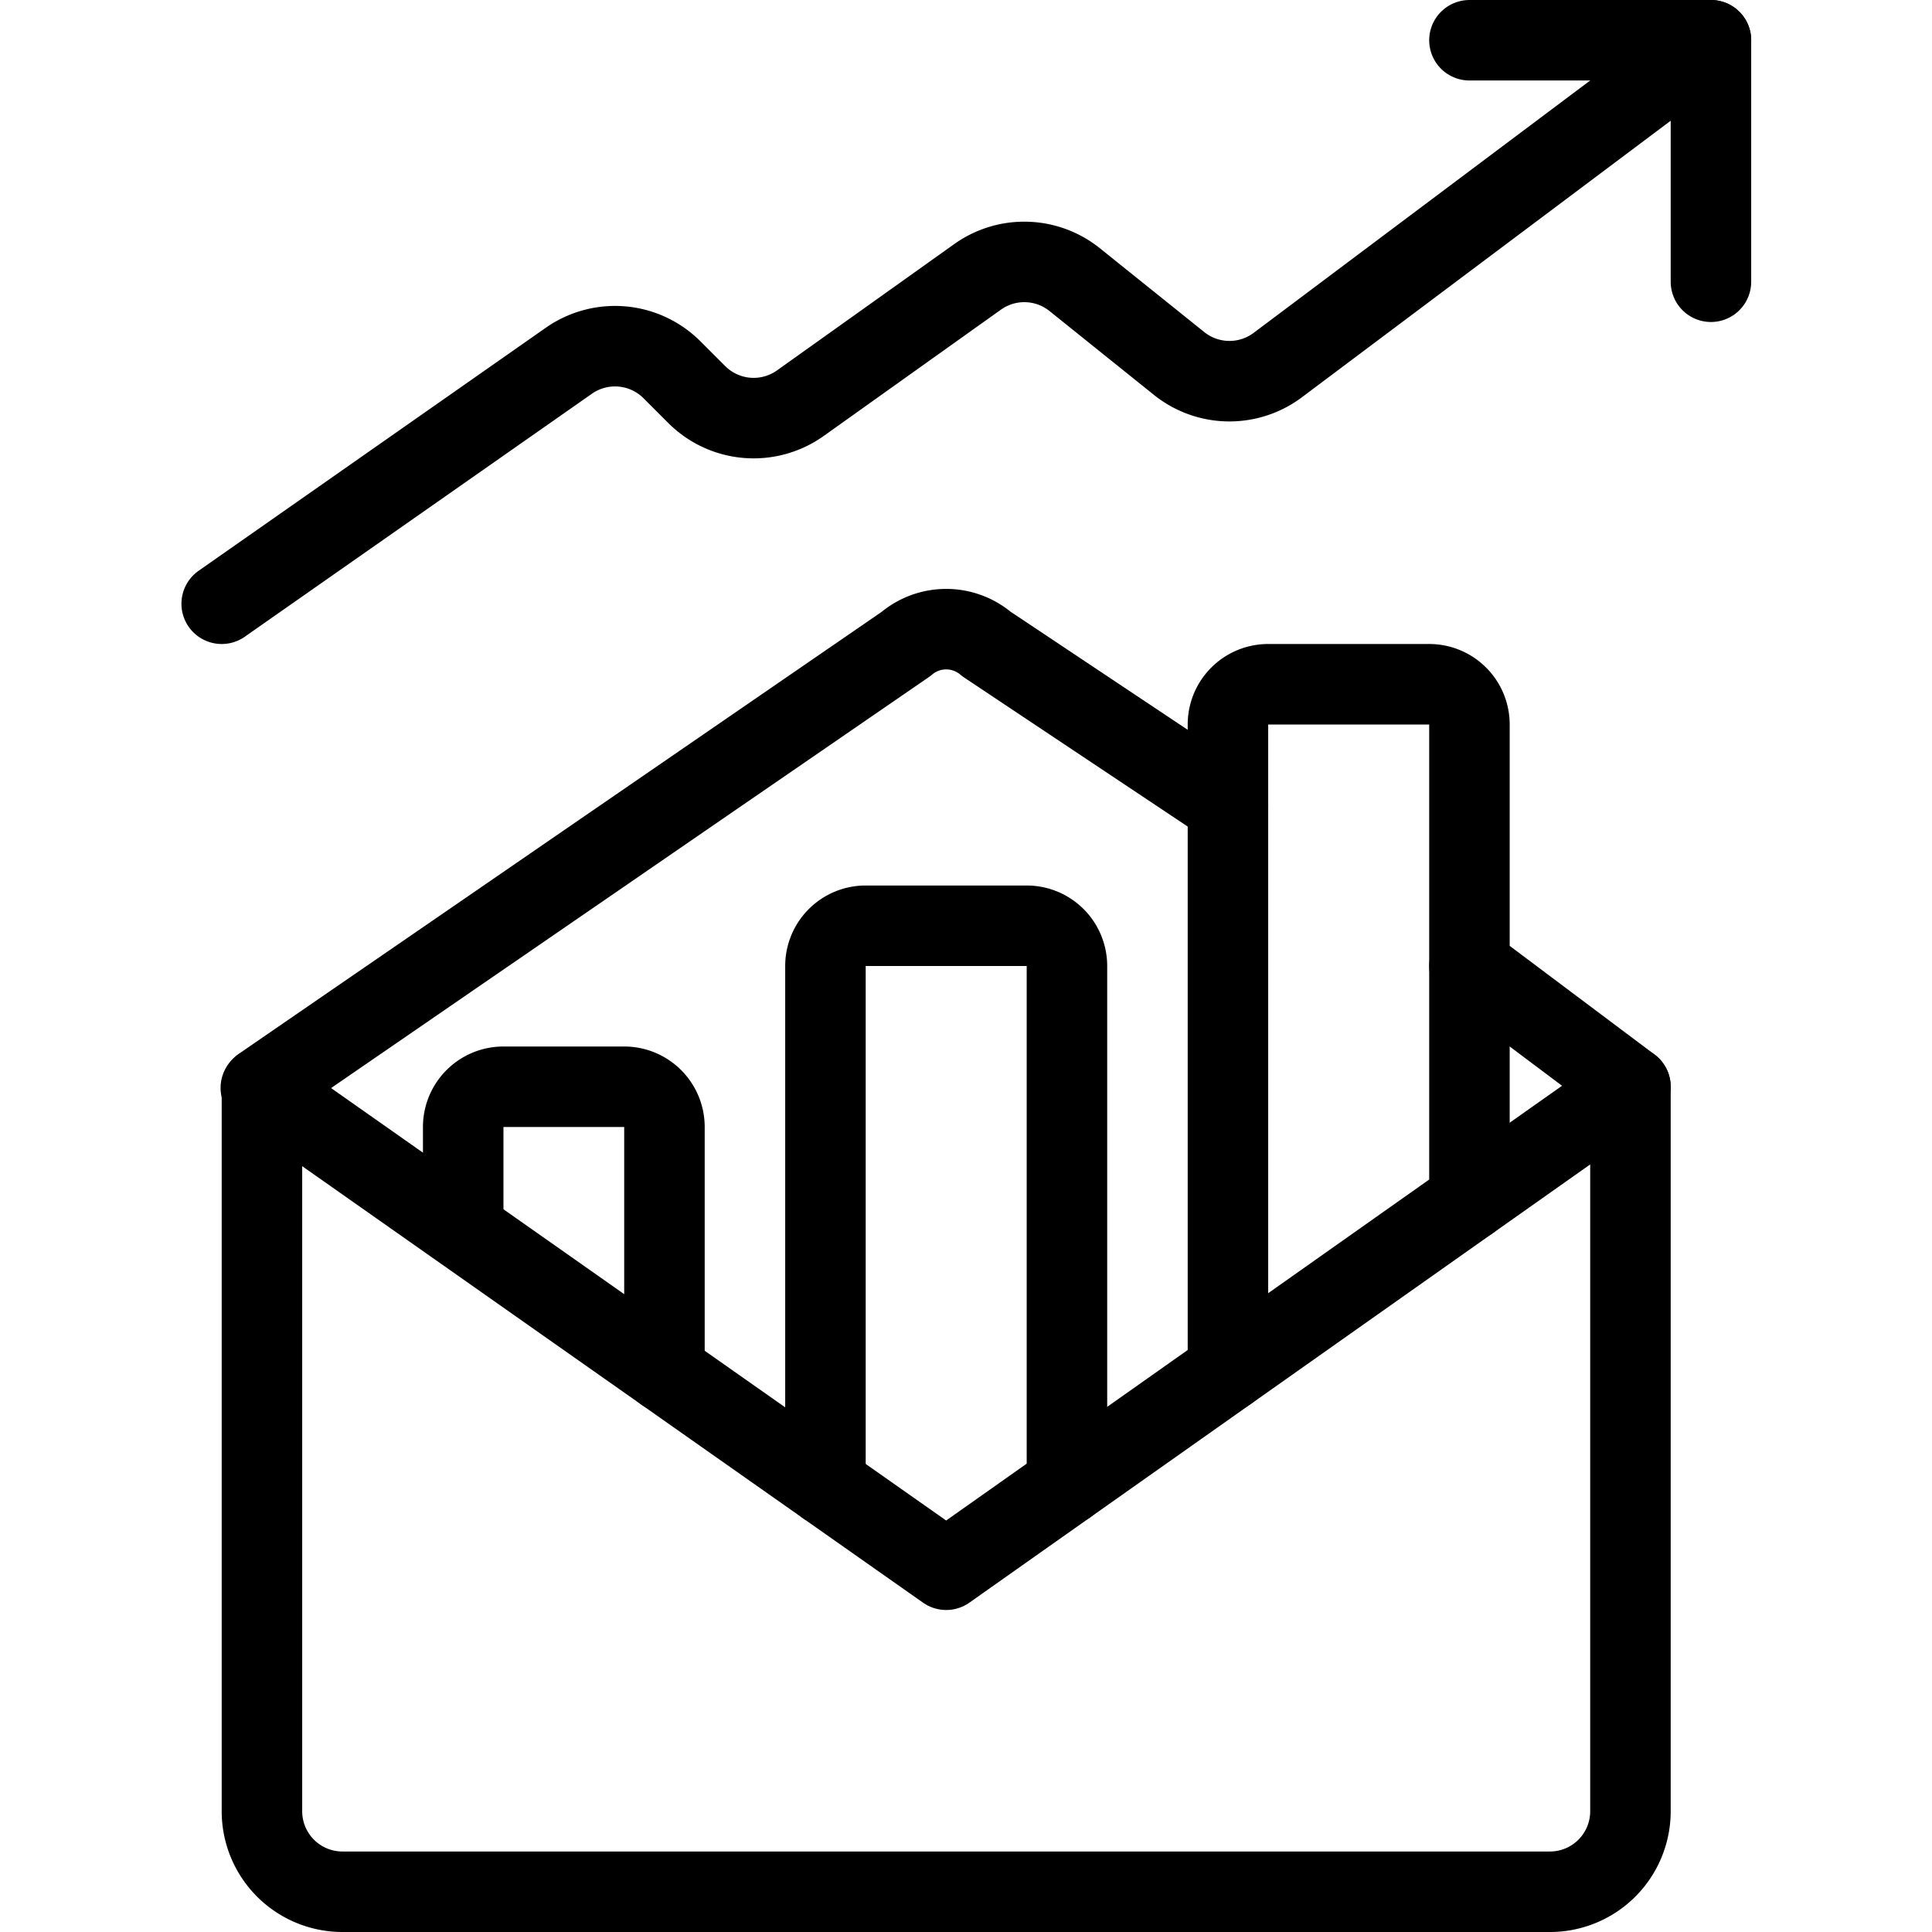
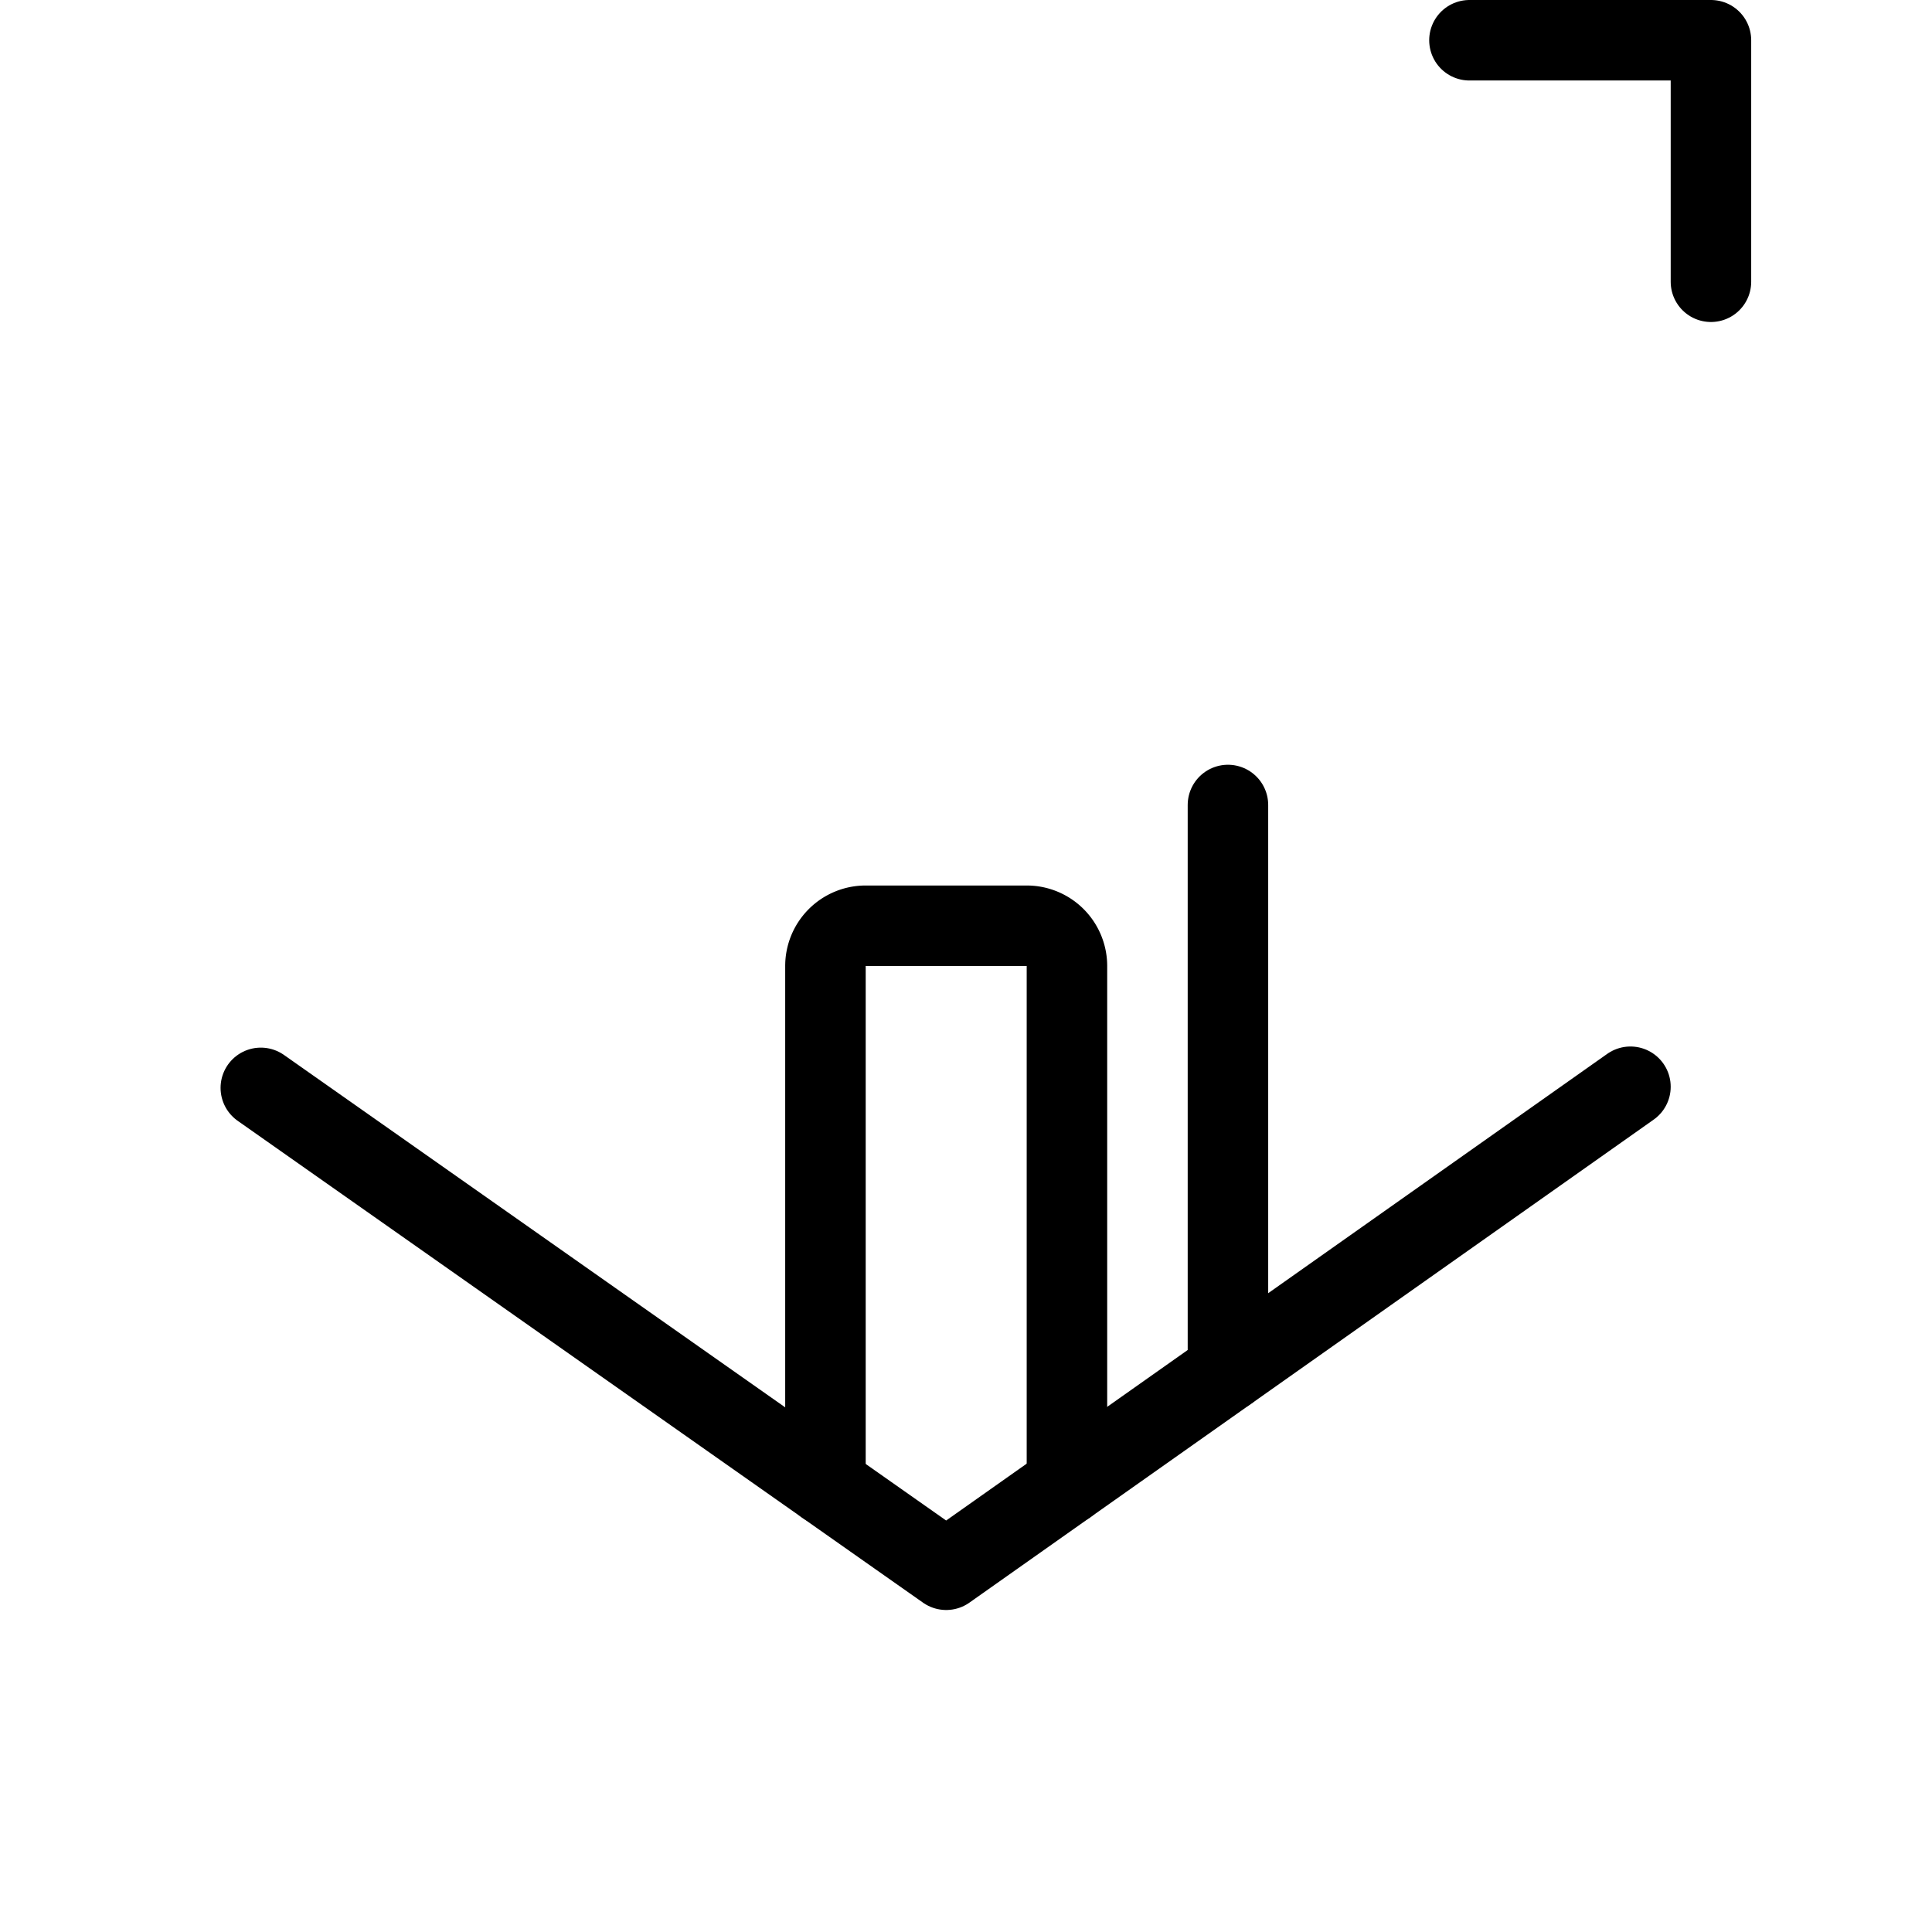
<svg xmlns="http://www.w3.org/2000/svg" viewBox="0 0 24 24">
  <g transform="matrix(1,0,0,1,0,0)">
    <path d="M18.254 0.5L21.254 0.5 21.254 3.5" fill="none" stroke="#000000" stroke-linecap="round" stroke-linejoin="round" />
-     <path d="M2.754,7.5,7.067,4.481a1,1,0,0,1,1.28.112l.308.308a1,1,0,0,0,1.288.107l2.2-1.568a1,1,0,0,1,1.205.032l1.3,1.044a1,1,0,0,0,1.225.019L21.254.5" fill="none" stroke="#000000" stroke-linecap="round" stroke-linejoin="round" />
    <path d="M3.24 13.514L11.754 19.5 20.254 13.5" fill="none" stroke="#000000" stroke-linecap="round" stroke-linejoin="round" />
-     <path d="M8.254,17.039V14a.5.5,0,0,0-.5-.5h-1.5a.5.5,0,0,0-.5.5v1.27" fill="none" stroke="#000000" stroke-linecap="round" stroke-linejoin="round" />
    <path d="M13.254,18.441V12a.5.5,0,0,0-.5-.5h-2a.5.5,0,0,0-.5.5v6.445" fill="none" stroke="#000000" stroke-linecap="round" stroke-linejoin="round" />
    <path d="M15.254 10L15.254 17.029" fill="none" stroke="#000000" stroke-linecap="round" stroke-linejoin="round" />
-     <path d="M18.254 12L18.254 14.912" fill="none" stroke="#000000" stroke-linecap="round" stroke-linejoin="round" />
-     <path d="M20.254,13.5v9a1,1,0,0,1-1,1h-15a1,1,0,0,1-1-1v-9l8-5.5a.77.77,0,0,1,1,0l3,2V9a.5.5,0,0,1,.5-.5h2a.5.5,0,0,1,.5.5v3Z" fill="none" stroke="#000000" stroke-linecap="round" stroke-linejoin="round" />
  </g>
</svg>